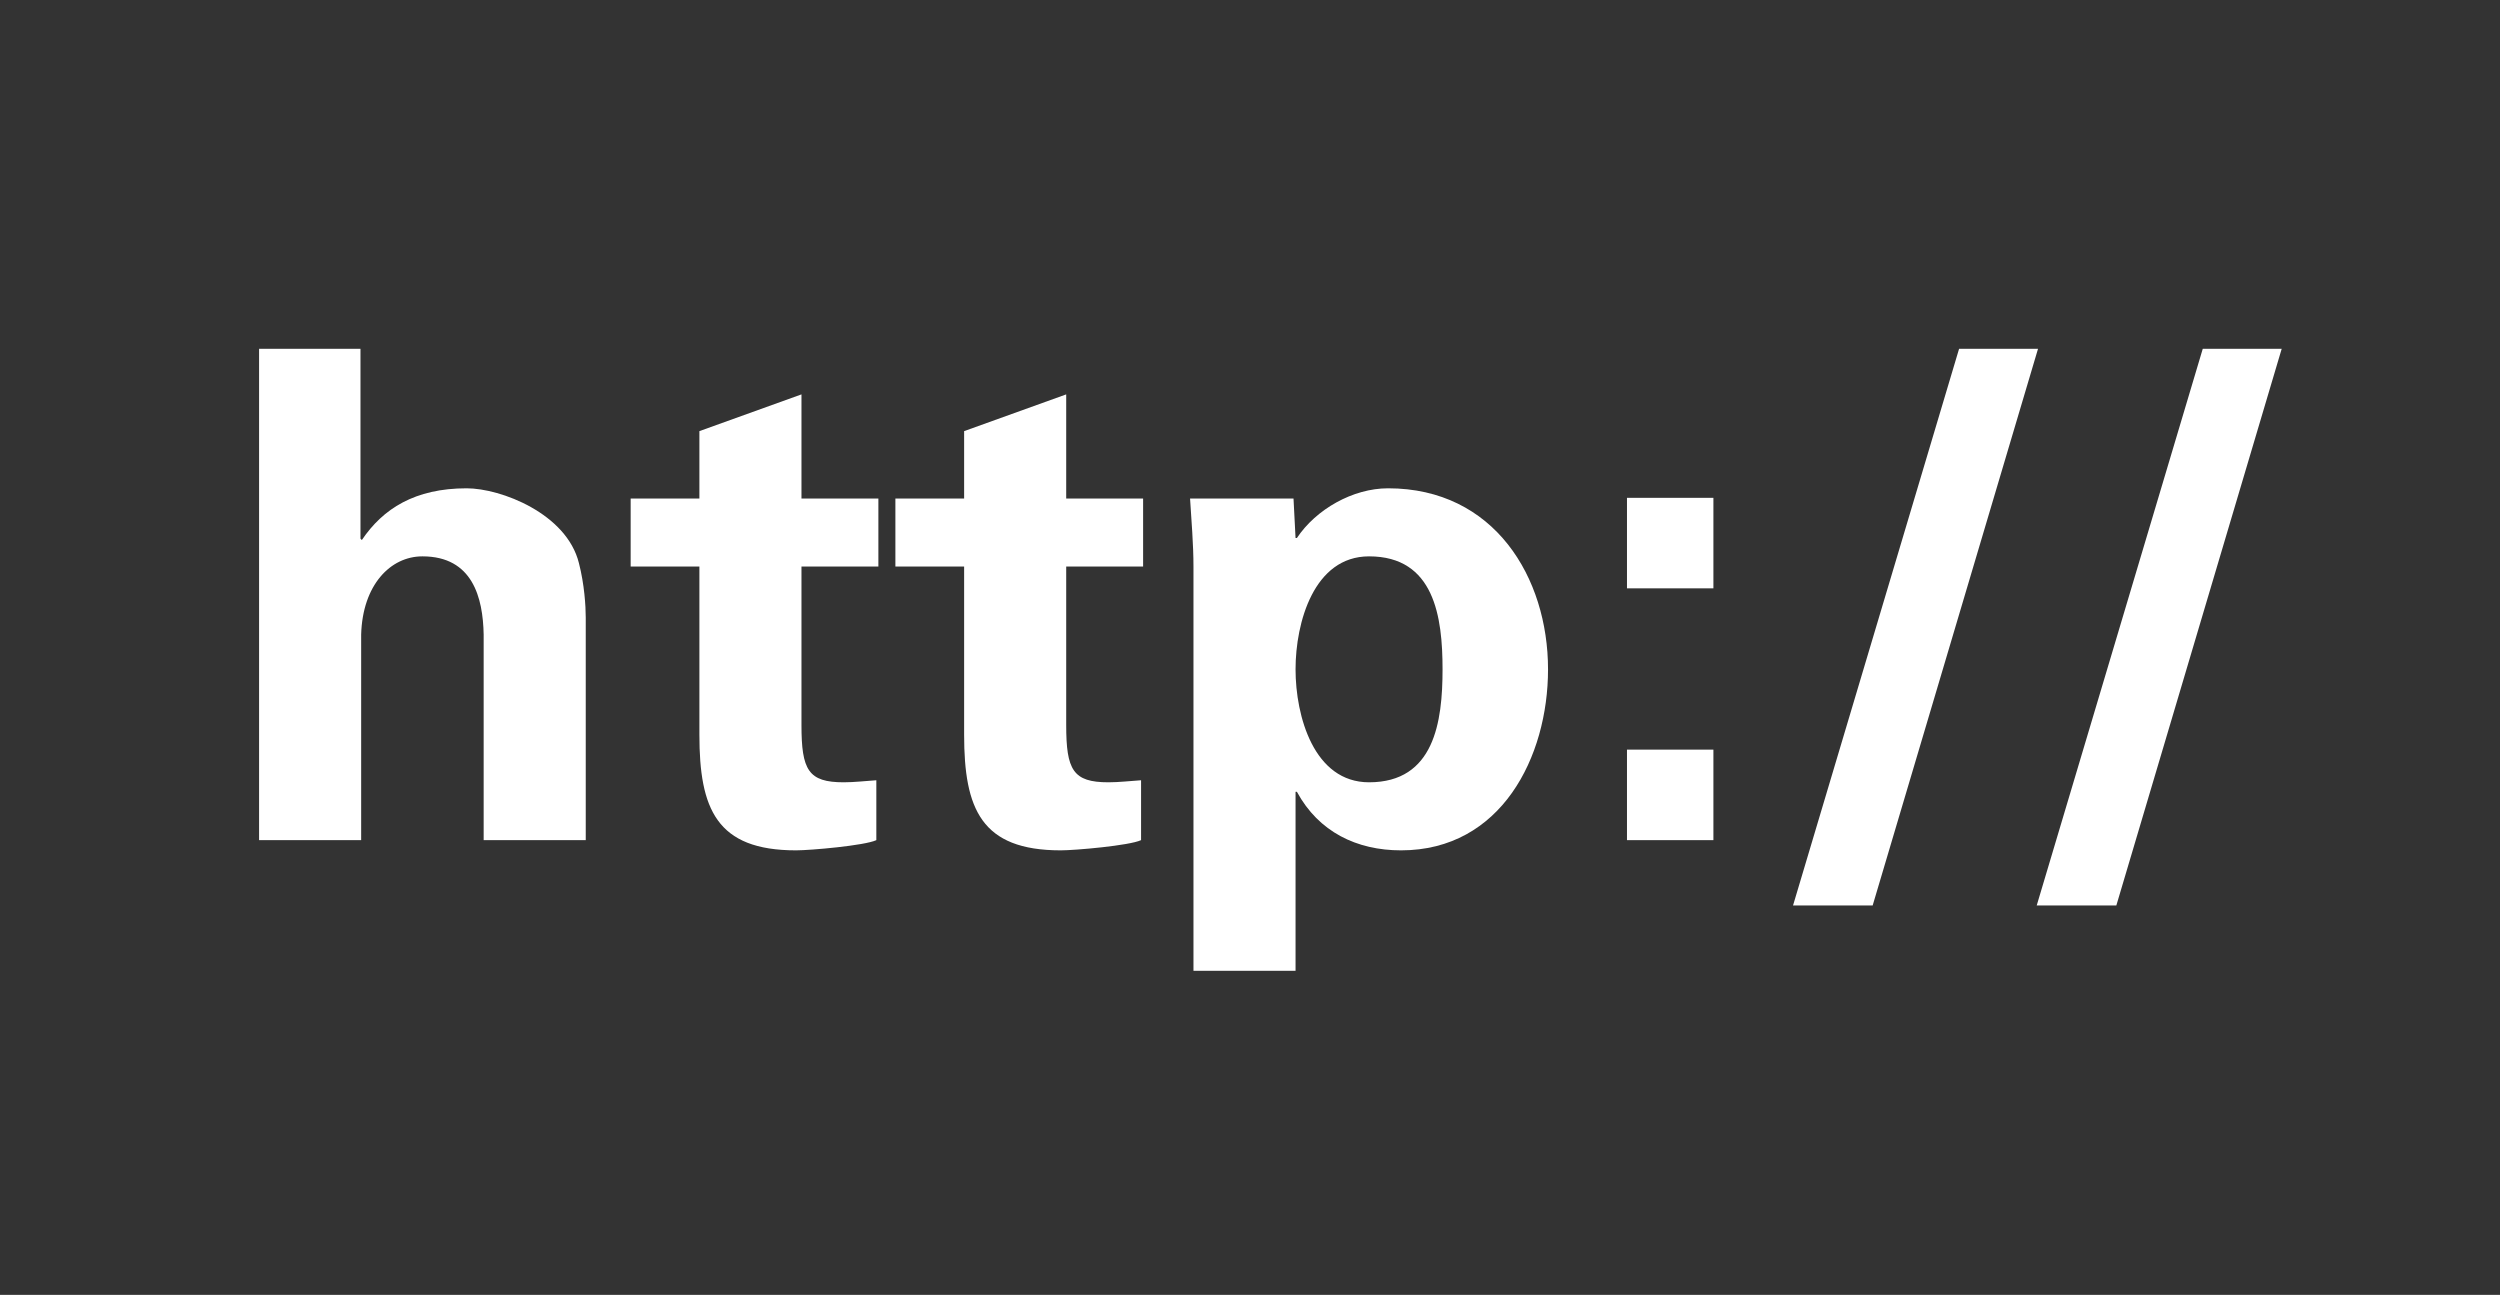
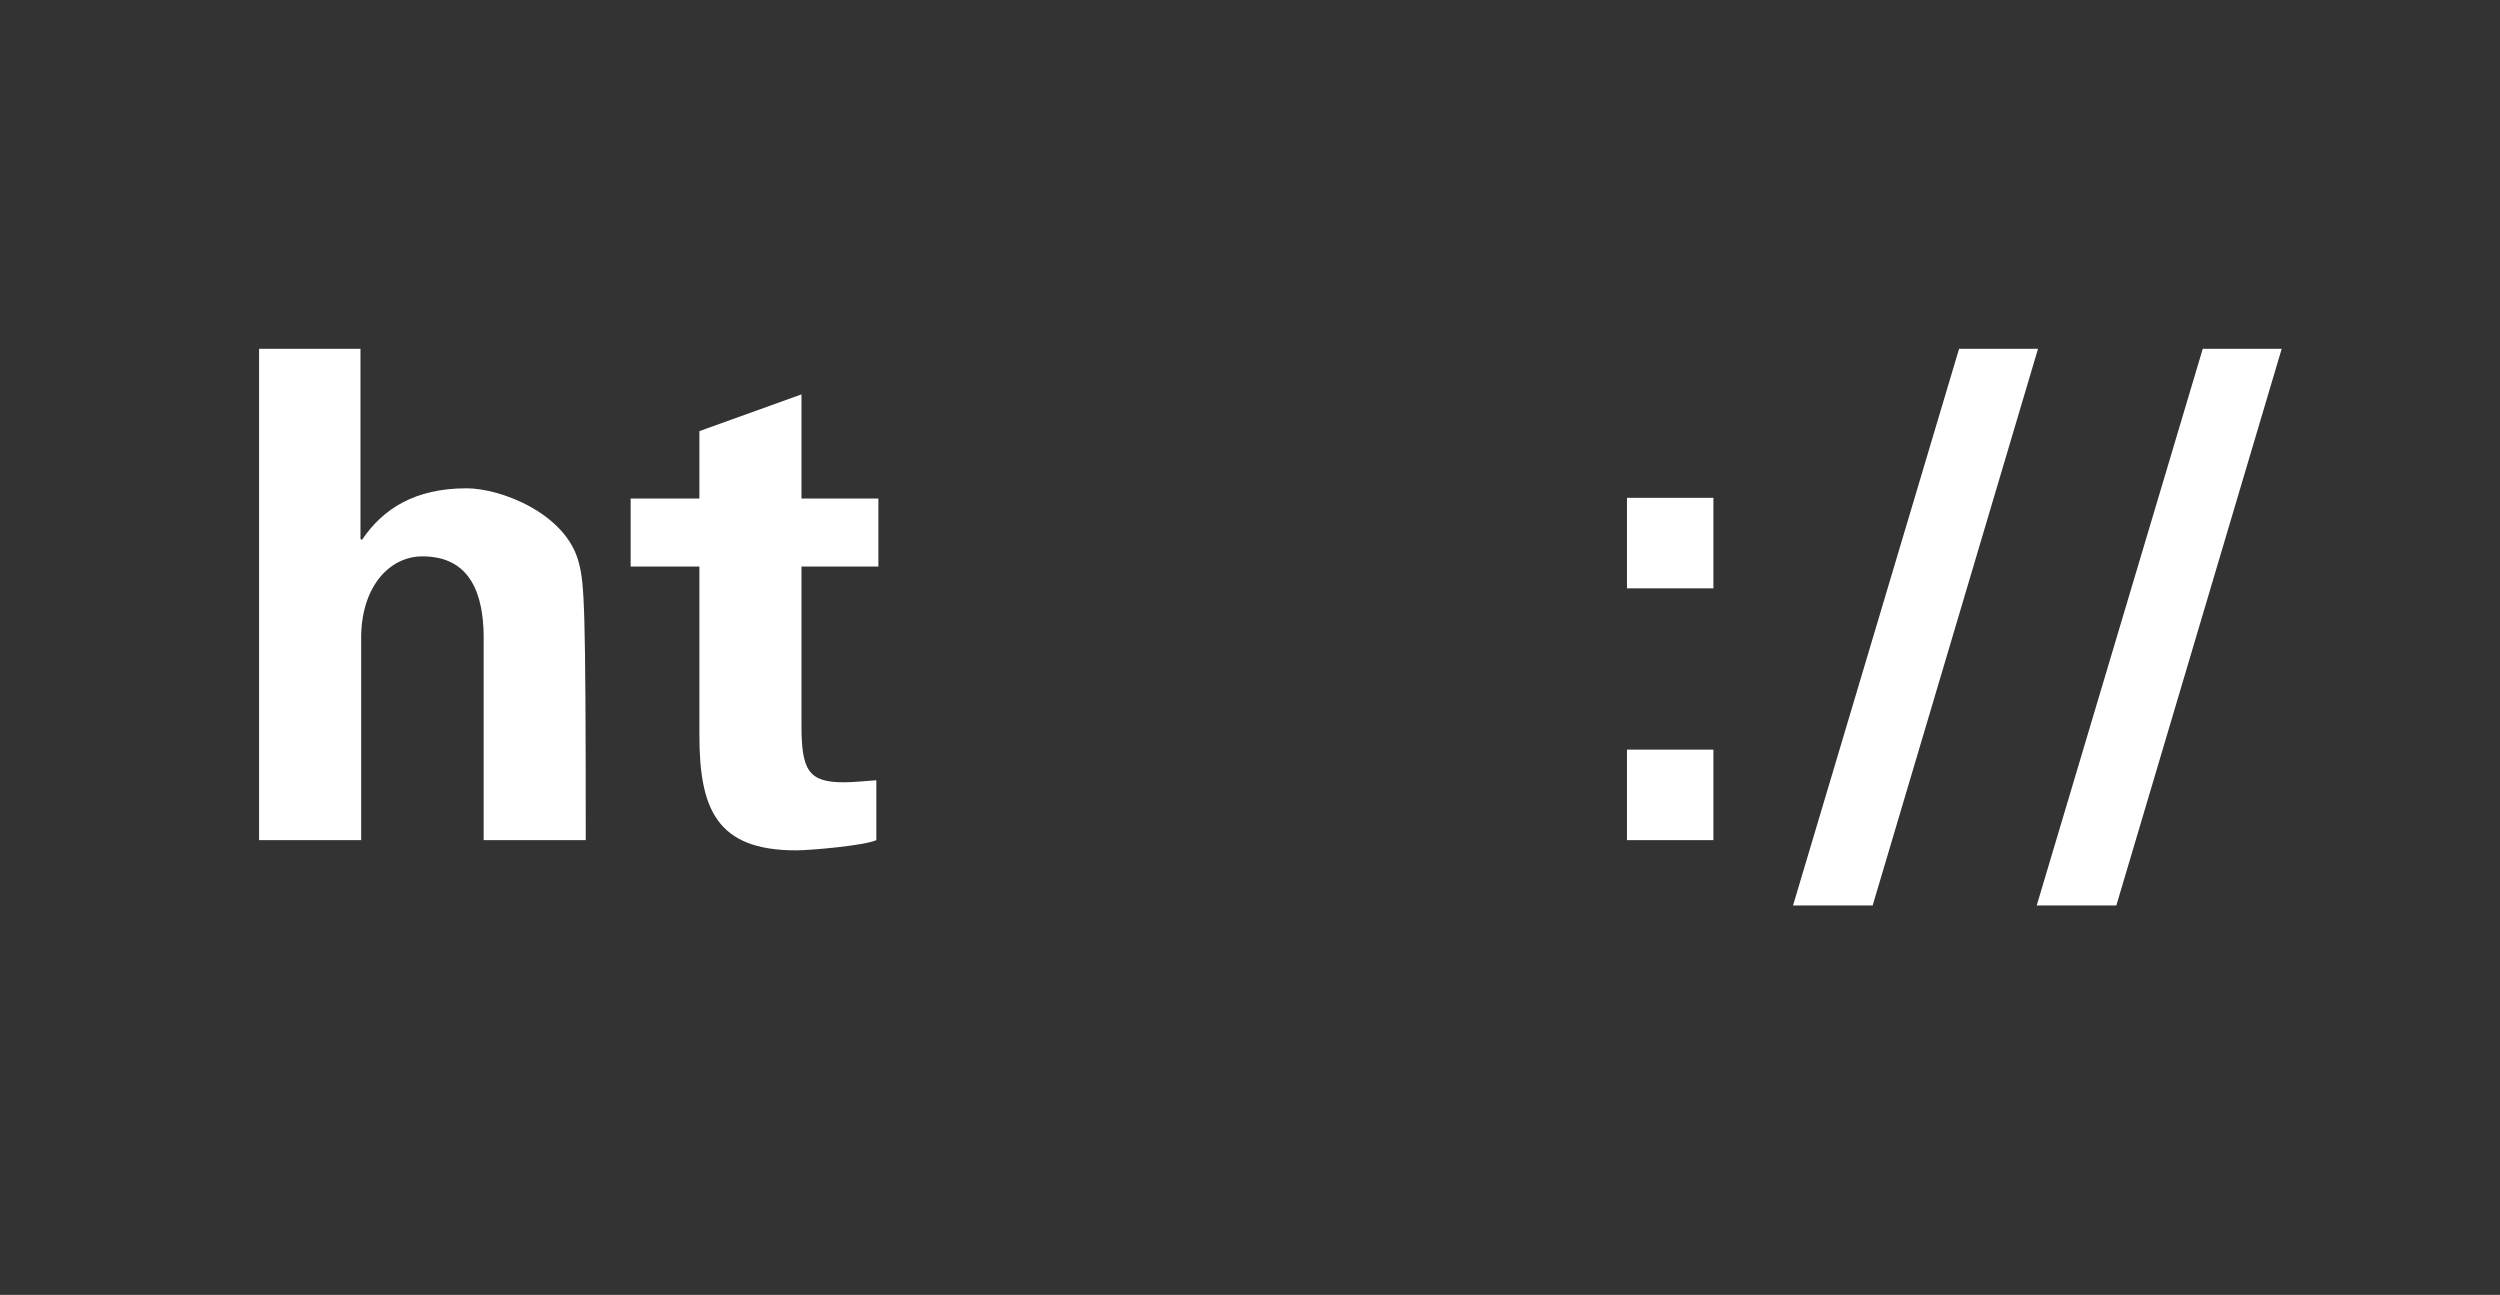
<svg xmlns="http://www.w3.org/2000/svg" width="446" height="231" viewBox="0 0 446 231" fill="none">
  <rect x="0" y="0" width="446" height="231" fill="#333333" stroke="none" />
  <g clip-path="url(#clip0_60_2)">
-     <path d="M64.431 149.881V113.216C64.674 104.353 69.652 99.254 75.358 99.254C84.343 99.254 86.164 106.66 86.285 113.216V149.881H104.497V110.181C104.497 108.117 104.254 104.232 103.282 100.468C101.097 91.605 89.32 87.113 83.25 87.113C74.023 87.113 68.317 90.755 64.553 96.34L64.31 96.097V62.224H46.22V149.881H64.431Z" fill="white" />
+     <path d="M64.431 149.881V113.216C64.674 104.353 69.652 99.254 75.358 99.254C84.343 99.254 86.164 106.66 86.285 113.216V149.881H104.497C104.497 108.117 104.254 104.232 103.282 100.468C101.097 91.605 89.32 87.113 83.25 87.113C74.023 87.113 68.317 90.755 64.553 96.34L64.31 96.097V62.224H46.22V149.881H64.431Z" fill="white" />
    <path d="M112.51 88.934V101.075H124.772V131.063C124.772 144.297 127.807 151.703 142.012 151.703C144.562 151.703 154.274 150.853 156.338 149.881V139.197C154.396 139.319 152.453 139.562 150.511 139.562C144.197 139.562 142.983 137.376 142.983 129.363V101.075H156.703V88.934H142.983V70.358L124.772 76.914V88.934H112.51Z" fill="white" />
-     <path d="M159.738 88.934V101.075H172V131.063C172 144.297 175.035 151.703 189.24 151.703C191.79 151.703 201.502 150.853 203.566 149.881V139.197C201.624 139.319 199.681 139.562 197.739 139.562C191.425 139.562 190.211 137.376 190.211 129.363V101.075H203.931V88.934H190.211V70.358L172 76.914V88.934H159.738Z" fill="white" />
-     <path d="M230.762 88.934H212.308C212.551 92.94 212.915 97.068 212.915 101.075V173.192H231.126V141.261H231.369C235.254 148.424 242.053 151.703 249.945 151.703C267.792 151.703 276.169 135.069 276.169 119.408C276.169 103.017 266.578 87.113 247.638 87.113C241.325 87.113 234.769 90.876 231.369 95.976H231.126L230.762 88.934ZM231.126 119.408C231.126 111.03 234.405 99.254 244.239 99.254C255.894 99.254 257.351 110.059 257.351 119.408C257.351 128.756 255.894 139.562 244.239 139.562C234.405 139.562 231.126 127.785 231.126 119.408Z" fill="white" />
    <path d="M305.672 149.881V133.734H290.253V149.881H305.672ZM305.672 104.96V88.814H290.253V104.96H305.672Z" fill="white" />
    <path d="M363.584 62.224H349.501L319.877 161.537H334.082L363.584 62.224Z" fill="white" />
    <path d="M407.056 62.224H392.973L363.349 161.537H377.554L407.056 62.224Z" fill="white" />
  </g>
  <defs>
    <clipPath id="clip0_60_2">
      <rect width="446" height="231" fill="white" />
    </clipPath>
  </defs>
</svg>